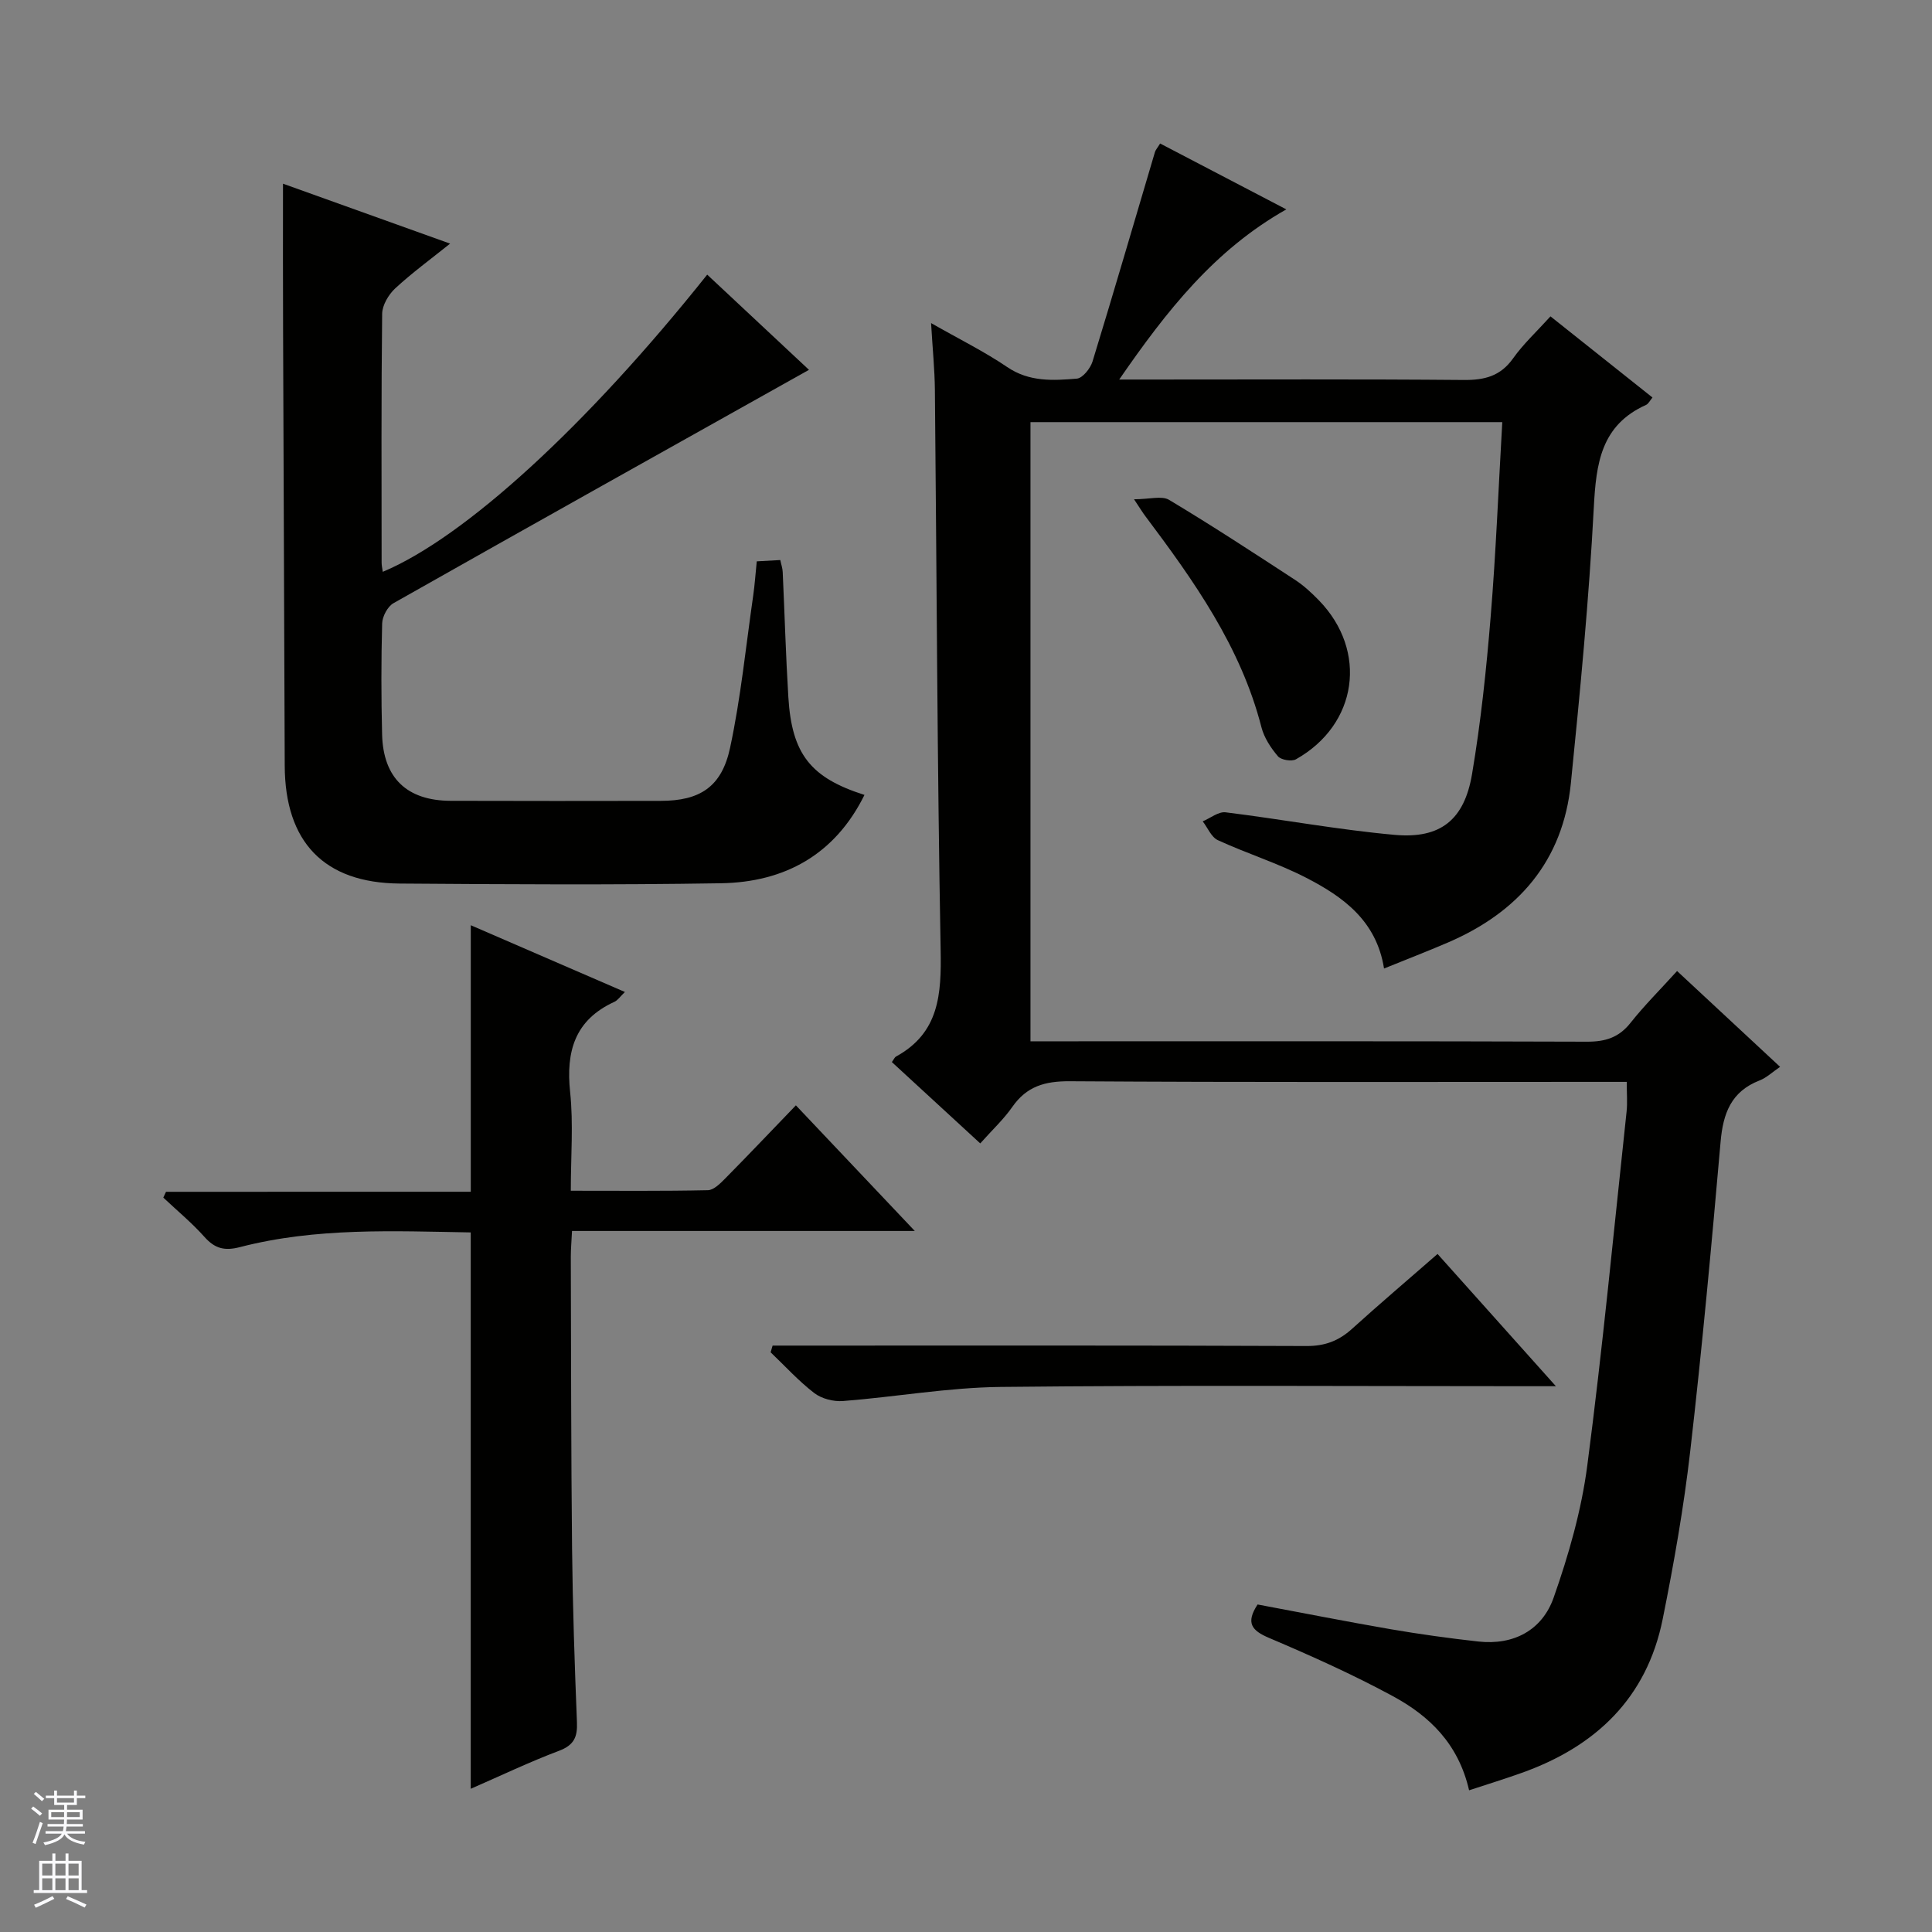
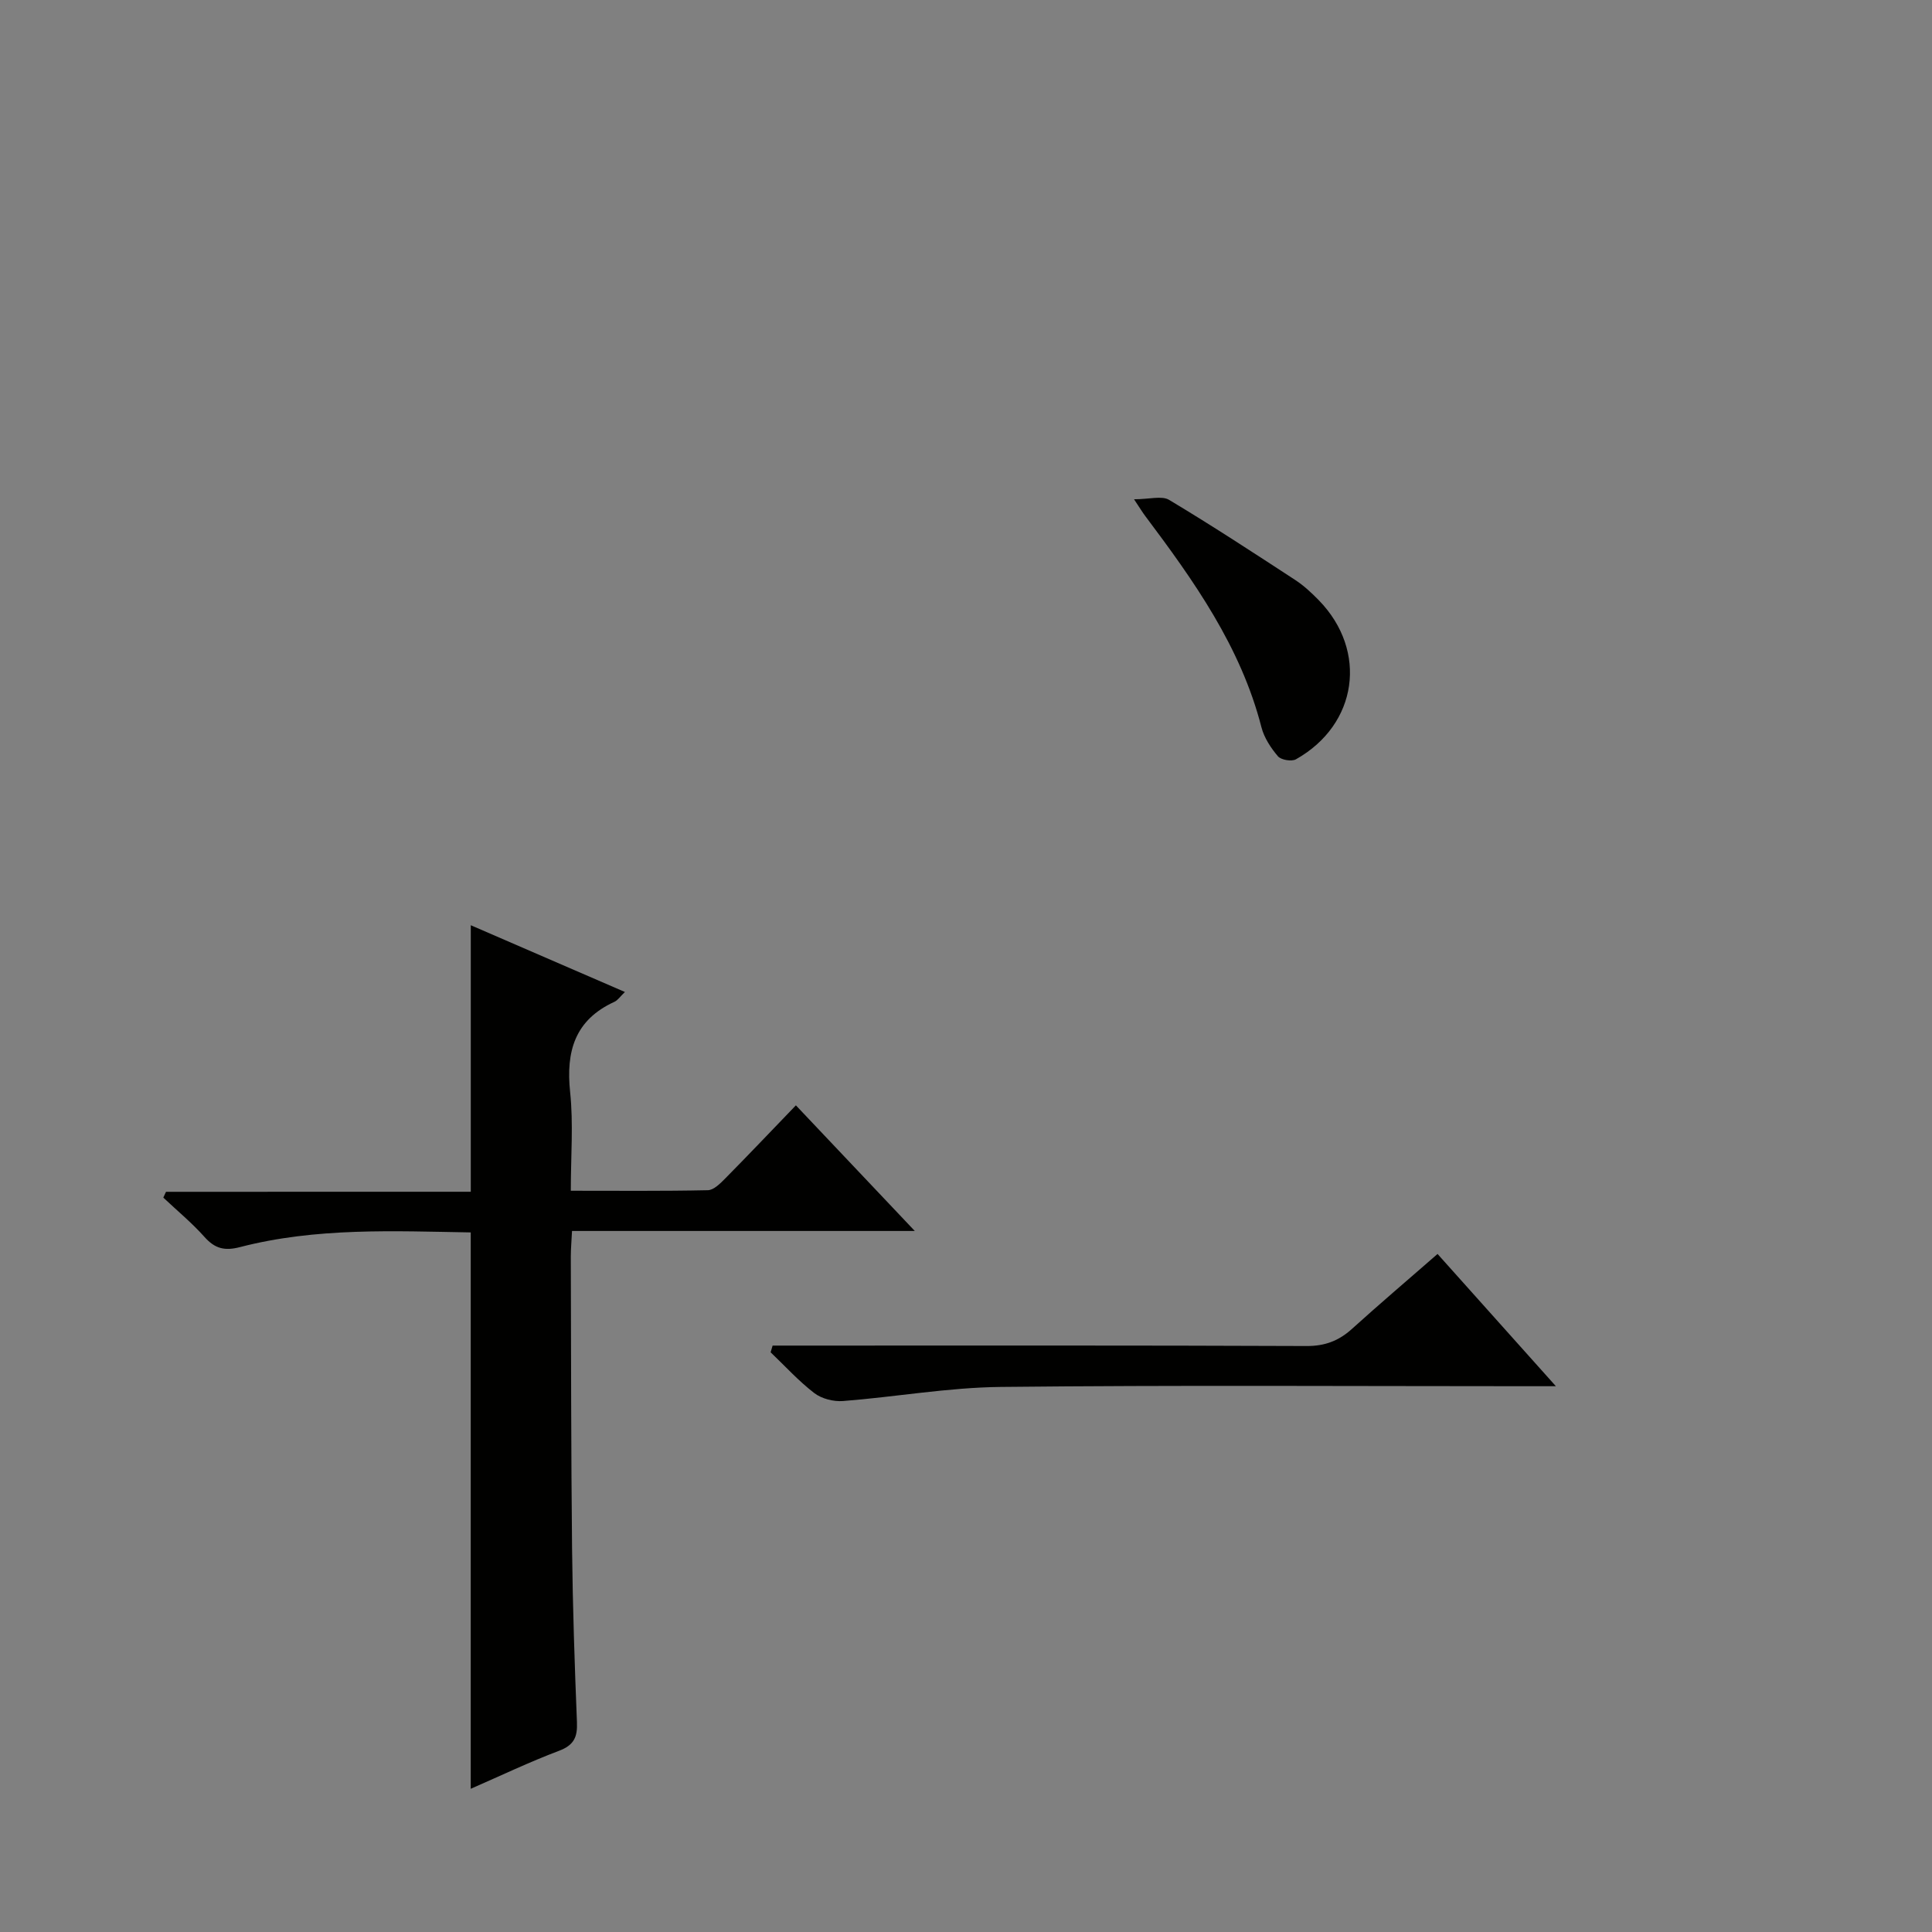
<svg xmlns="http://www.w3.org/2000/svg" enable-background="new 0 0 400 400" viewBox="0 0 400 400">
  <rect x="0" y="0" width="400" height="400" fill="#808080" stroke="none" />
  <g fill="#010100">
-     <path d="m304.16 370.66c-2.23-9.71-8.29-15.42-15.75-19.47-8.3-4.5-16.97-8.38-25.67-12.08-3.61-1.53-4.86-3.11-2.37-6.92 9 1.68 18.22 3.51 27.48 5.11 6.05 1.04 12.13 1.88 18.23 2.56 7.36.81 13.23-2.39 15.59-9.1 3.11-8.84 5.75-18.06 6.96-27.33 3.19-24.37 5.51-48.86 8.14-73.31.19-1.8.03-3.63.03-6.13-1.83 0-3.59 0-5.36 0-36.66 0-73.32.11-109.98-.13-5.13-.03-8.89 1.05-11.86 5.3-1.78 2.56-4.12 4.73-6.65 7.57-6.24-5.74-12.28-11.31-18.3-16.84.45-.62.59-1 .85-1.14 8.98-4.9 9.42-12.92 9.25-22.05-.71-38.63-.81-77.27-1.19-115.91-.04-4.28-.48-8.55-.79-13.9 5.83 3.33 11.03 5.89 15.77 9.11 4.57 3.1 9.49 2.8 14.41 2.39 1.2-.1 2.81-2.12 3.25-3.56 4.42-14.42 8.63-28.9 12.92-43.35.13-.44.49-.82 1.07-1.77 8.63 4.51 17.23 8.99 26.13 13.64-14.87 8.4-24.75 20.96-34.6 35.23h6.34c21.66 0 43.33-.1 64.99.09 4.32.04 7.61-.79 10.23-4.49 2.1-2.96 4.83-5.48 7.73-8.68 6.98 5.55 13.95 11.1 21.12 16.8-.53.63-.83 1.3-1.33 1.53-9.35 4.2-10.34 12.13-10.82 21.24-1 19.06-2.83 38.09-4.75 57.1-1.63 16.1-10.88 26.7-25.46 32.97-4.25 1.83-8.57 3.49-13.22 5.38-1.57-9.92-8.49-14.85-16.1-18.78-5.88-3.03-12.28-5.02-18.3-7.79-1.36-.62-2.11-2.57-3.14-3.9 1.58-.66 3.26-2.05 4.73-1.87 11.69 1.44 23.3 3.62 35.02 4.67 9.47.85 14.41-3.1 16.01-12.58 1.82-10.79 2.97-21.73 3.86-32.64 1.09-13.25 1.61-26.54 2.4-40.23-32.68 0-65.04 0-97.68 0v128.19h5.76c36.49 0 72.99-.05 109.48.08 3.81.01 6.6-.87 9-3.91 2.88-3.63 6.19-6.92 9.63-10.72 7.08 6.58 13.96 12.99 21.33 19.84-1.61 1.09-2.81 2.26-4.26 2.82-5.87 2.28-7.55 6.81-8.06 12.7-1.87 21.36-3.83 42.71-6.28 64-1.34 11.68-3.39 23.3-5.71 34.83-3.3 16.36-13.89 26.4-29.26 31.85-3.41 1.22-6.86 2.28-10.82 3.58z" />
-     <path d="m58.59 38.03c11.27 4.04 22.65 8.12 34.6 12.41-4 3.21-7.87 6.03-11.36 9.26-1.38 1.28-2.69 3.48-2.71 5.28-.2 17.16-.12 34.33-.11 51.5 0 .62.15 1.23.24 1.91 17.01-7.14 42.27-30.28 67.17-61.53 7.33 6.86 14.62 13.68 21.07 19.71-28.76 16.11-57.44 32.14-86.02 48.31-1.22.69-2.31 2.75-2.35 4.2-.21 7.66-.2 15.33-.01 22.99.23 9.01 5.14 13.7 14.2 13.73 14.5.05 29 .03 43.5.01 8.06-.01 12.61-2.85 14.35-11.01 2.22-10.36 3.26-20.96 4.78-31.47.33-2.29.48-4.6.74-7.11 1.73-.09 3.2-.18 4.87-.27.19.93.47 1.69.5 2.47.4 8.64.64 17.29 1.17 25.93.72 11.78 4.61 16.68 15.76 20.23-6.12 12.38-16.52 18.08-29.75 18.29-22.16.36-44.33.22-66.49.06-15.67-.12-23.74-8.61-23.79-24.43-.11-29.99-.24-59.99-.34-89.98-.05-9.95-.02-19.92-.02-30.49z" />
    <path d="m97.47 246.74c0-18.76 0-36.54 0-55.18 10.56 4.57 21.03 9.11 31.91 13.82-.99.95-1.48 1.72-2.18 2.04-8.19 3.75-10.05 10.25-9.16 18.69.69 6.55.14 13.22.14 20.42 9.81 0 19.1.09 28.38-.11 1.22-.03 2.57-1.4 3.58-2.42 4.79-4.85 9.48-9.79 14.64-15.15 8.3 8.77 16.11 17.02 24.62 26.01-24.14 0-47.34 0-70.97 0-.1 2.09-.25 3.69-.25 5.3.06 20.16.05 40.32.26 60.48.13 11.98.53 23.95 1.01 35.92.13 3.08-.61 4.75-3.7 5.92-6.15 2.32-12.1 5.17-18.29 7.87 0-38.64 0-76.68 0-115.19-15.9-.27-31.99-1.05-47.78 3.04-3.15.82-5.18.33-7.33-2.09-2.61-2.93-5.68-5.46-8.54-8.16.19-.4.37-.8.56-1.2 21.01-.01 42.02-.01 63.1-.01z" />
    <path d="m297.63 259.62c8.06 9.01 15.82 17.68 24.5 27.38-2.67 0-4.35 0-6.02 0-36.31 0-72.63-.24-108.94.15-10.89.12-21.75 2.07-32.64 2.92-1.95.15-4.4-.47-5.93-1.64-3.26-2.5-6.06-5.6-9.05-8.45.14-.46.27-.93.41-1.39h5.59c34.98 0 69.96-.06 104.95.09 3.79.02 6.66-1.07 9.39-3.53 5.67-5.13 11.5-10.09 17.74-15.53z" />
    <path d="m234.79 103.37c3.2 0 5.75-.79 7.27.13 8.84 5.29 17.46 10.94 26.09 16.57 1.79 1.17 3.41 2.68 4.91 4.22 10.19 10.47 8.04 25.72-4.74 32.91-.9.51-3.09.14-3.74-.62-1.47-1.73-2.85-3.83-3.41-6-4.28-16.69-14-30.34-24.1-43.8-.48-.63-.89-1.32-2.28-3.41z" />
  </g>
-   <path d="m6.45 374.46.42-.45c.65.47 1.27.95 1.85 1.44l-.45.49c-.66-.56-1.26-1.06-1.83-1.48m.93 7.33-.63-.26c.55-1.36 1.05-2.8 1.52-4.33.19.1.38.19.59.27-.46 1.29-.95 2.73-1.48 4.32m-.38-10.38.44-.42c.43.34 1.01.82 1.74 1.44l-.49.49c-.53-.51-1.09-1.01-1.69-1.51m2.5.35h1.72v-1.04h.59v1.04h3.52v-1.04h.59v1.04h1.75v.53h-1.75v1.42h-2.03v.97h3.22v2.03h-3.24c0 .35-.01.66-.03.93h3.32v.53h-3.37c-.03.27-.08.58-.15.94h3.96v.53h-3.71c.67.92 1.93 1.48 3.79 1.68-.13.24-.23.44-.29.59-2.13-.38-3.48-1.08-4.04-2.12-.43.97-1.77 1.72-4.03 2.23-.09-.19-.2-.37-.33-.55 2.1-.42 3.37-1.03 3.81-1.83h-3.36v-.53h3.58c.08-.29.13-.61.16-.94h-3.33v-.53h3.39c.02-.27.04-.58.04-.93h-3.23v-2.03h3.25v-.97h-2.07v-1.42h-1.73zm1.12 3.44v1h2.65c.01-.3.02-.44.01-.4v-.25-.35zm1.19-2h3.52v-.91h-3.52zm4.71 2h-2.63v.59c0 .15-.01.28-.01.4h2.64z" fill="#fafafc" />
-   <path d="m13.55 383.74h.63v1.52h2.72v6.07h1.13v.6h-11.05v-.6h1.13v-6.07h2.73v-1.52h.63v1.52h2.1v-1.52zm-2.68 8.83.38.56c-1.24.63-2.53 1.25-3.85 1.85-.1-.21-.21-.42-.34-.63 1.36-.55 2.63-1.15 3.81-1.78m-2.13-4.27h2.1v-2.45h-2.1zm0 3.04h2.1v-2.46h-2.1zm2.72-3.04h2.1v-2.45h-2.1zm0 3.04h2.1v-2.46h-2.1zm6.07 3.6c-1.41-.71-2.7-1.3-3.86-1.78l.35-.56c1.45.62 2.75 1.19 3.88 1.72zm-1.25-9.09h-2.1v2.45h2.1zm-2.09 5.49h2.1v-2.46h-2.1z" fill="#fafafc" />
</svg>